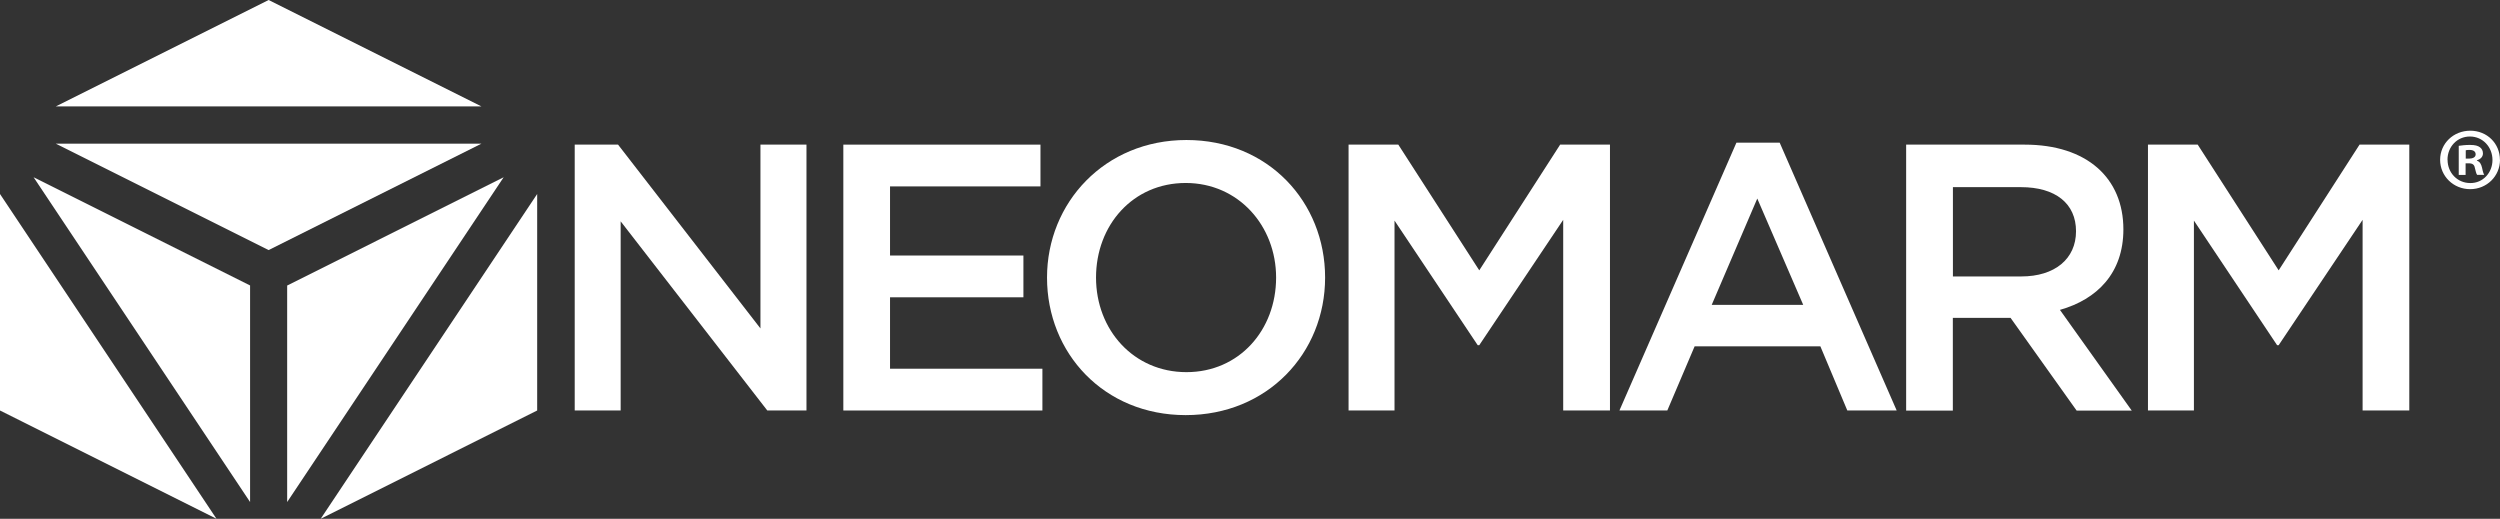
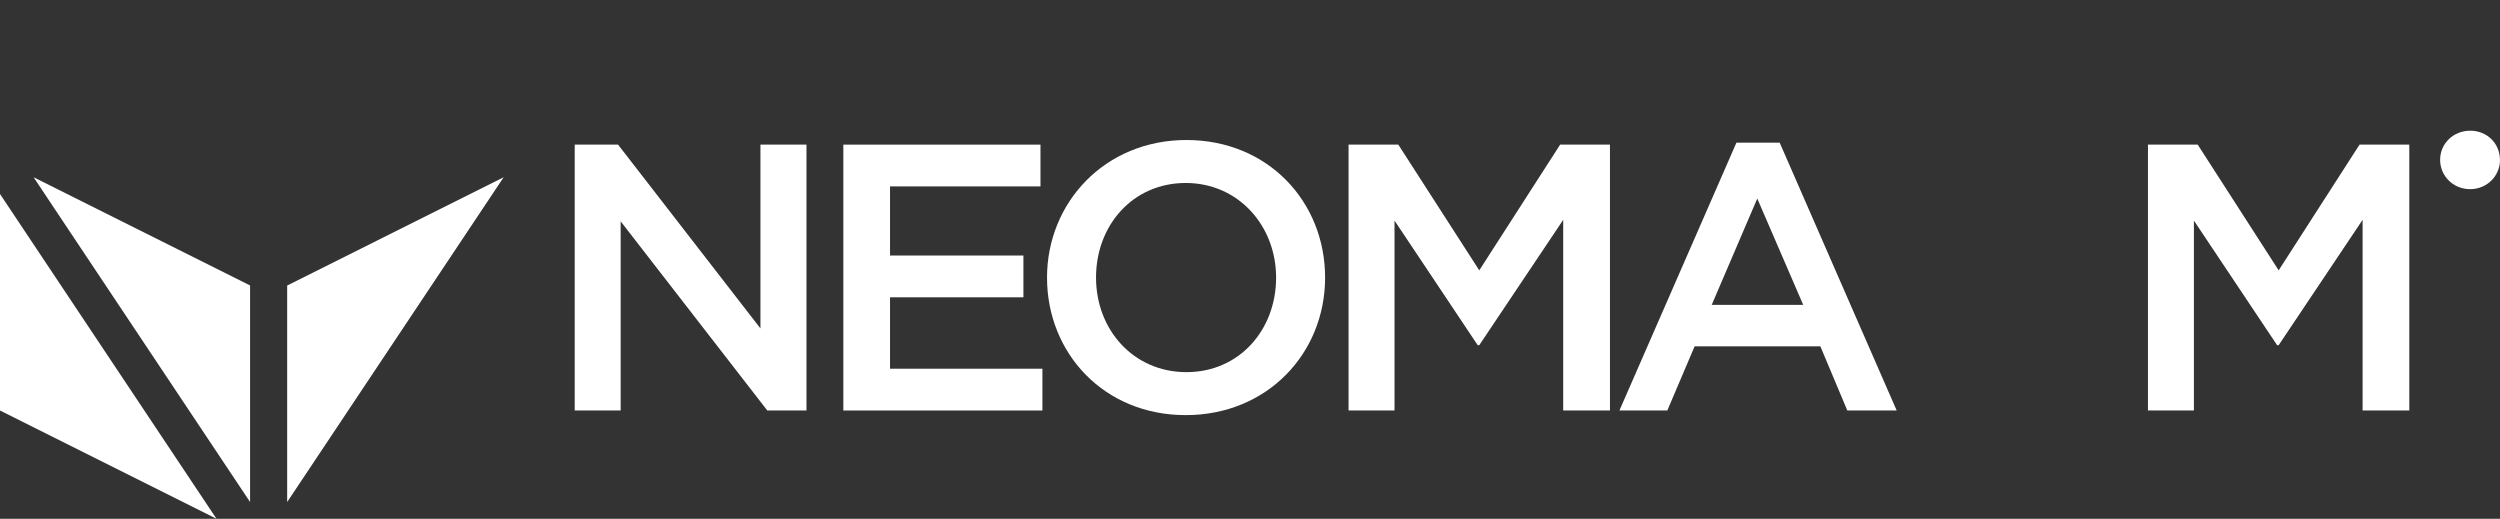
<svg xmlns="http://www.w3.org/2000/svg" id="_Слой_1" data-name="Слой 1" viewBox="0 0 335.69 69.66">
  <rect x="0" y="0" width="335.69" height="69.66" fill="#333333" stroke="none" />
  <defs>
    <style> .cls-1 { fill: #fff; } </style>
  </defs>
  <polygon class="cls-1" points="77.17 19.42 82.99 19.42 102.11 44.1 102.11 19.42 108.29 19.42 108.29 55.12 103.03 55.12 83.34 29.72 83.34 55.12 77.17 55.12 77.17 19.42" />
  <polygon class="cls-1" points="113.24 19.42 139.71 19.42 139.71 25.03 119.51 25.03 119.51 34.31 137.42 34.31 137.42 39.92 119.51 39.92 119.51 49.51 139.97 49.51 139.97 55.12 113.24 55.12 113.24 19.42" />
  <path class="cls-1" d="m140.59,37.27c0-10.05,7.75-18.47,18.72-18.47s18.62,8.31,18.62,18.47-7.75,18.47-18.72,18.47-18.62-8.31-18.62-18.47m30.76,0c0-6.94-5.05-12.7-12.14-12.7s-12.04,5.66-12.04,12.7,5.05,12.7,12.14,12.7,12.04-5.66,12.04-12.7" />
  <polygon class="cls-1" points="181.08 19.42 187.76 19.42 198.63 36.3 209.49 19.42 216.18 19.42 216.18 55.12 209.9 55.12 209.9 29.52 198.63 46.35 198.42 46.35 187.25 29.62 187.25 55.12 181.08 55.12 181.08 19.42" />
  <path class="cls-1" d="m233.15,19.16h5.82l15.71,35.96h-6.63l-3.62-8.62h-16.88l-3.67,8.62h-6.43l15.71-35.96Zm8.98,21.78l-6.17-14.28-6.12,14.28h12.29Z" />
-   <path class="cls-1" d="m255.95,19.42h15.91c8.37,0,13.26,4.49,13.26,11.38,0,5.87-3.52,9.39-8.52,10.81l9.64,13.52h-7.4l-8.87-12.45h-7.75v12.45h-6.27V19.42Zm15.46,17.7c4.49,0,7.35-2.35,7.35-6.07s-2.75-5.92-7.4-5.92h-9.13v11.99h9.18Z" />
  <polygon class="cls-1" points="288.42 19.42 295.1 19.42 305.97 36.3 316.83 19.42 323.51 19.42 323.51 55.12 317.24 55.12 317.24 29.52 305.97 46.35 305.76 46.35 294.59 29.62 294.59 55.12 288.42 55.12 288.42 19.42" />
-   <polygon class="cls-1" points="64.65 14.29 36.07 0 7.49 14.29 64.65 14.29" />
-   <polygon class="cls-1" points="7.49 19.29 36.07 33.58 64.65 19.29 7.49 19.29" />
  <polygon class="cls-1" points="33.58 67.41 33.58 38.33 4.51 23.8 33.58 67.41" />
  <polygon class="cls-1" points="0 26.05 0 55.12 29.07 69.66 0 26.05" />
  <polygon class="cls-1" points="67.63 23.8 38.56 38.34 38.56 67.41 67.63 23.8" />
-   <polygon class="cls-1" points="43.06 69.66 72.13 55.12 72.13 26.05 43.06 69.66" />
-   <path class="cls-1" d="m335.69,21.46c0,2.19-1.77,3.94-4.01,3.94s-4.03-1.74-4.03-3.94,1.79-3.91,4.05-3.91,3.98,1.72,3.98,3.91Zm-7.04,0c0,1.74,1.31,3.12,3.05,3.12,1.69.02,2.98-1.38,2.98-3.1s-1.29-3.15-3.03-3.15-3.01,1.41-3.01,3.12Zm2.41,2.03h-.91v-3.91c.36-.05.86-.12,1.5-.12.74,0,1.07.12,1.34.31.24.17.41.45.41.83,0,.48-.36.79-.81.93v.05c.38.12.57.43.69.95.12.6.21.81.29.95h-.95c-.12-.14-.19-.48-.31-.95-.07-.41-.31-.6-.81-.6h-.43v1.55Zm.02-2.19h.43c.5,0,.91-.17.91-.57,0-.36-.26-.6-.83-.6-.24,0-.41.02-.5.05v1.12Z" />
+   <path class="cls-1" d="m335.69,21.46c0,2.19-1.77,3.94-4.01,3.94s-4.03-1.74-4.03-3.94,1.79-3.91,4.05-3.91,3.98,1.72,3.98,3.91Zc0,1.74,1.31,3.12,3.05,3.12,1.69.02,2.98-1.38,2.98-3.1s-1.29-3.15-3.03-3.15-3.01,1.41-3.01,3.12Zm2.41,2.03h-.91v-3.91c.36-.05.86-.12,1.5-.12.74,0,1.07.12,1.34.31.24.17.41.45.41.83,0,.48-.36.79-.81.93v.05c.38.12.57.43.69.95.12.6.21.81.29.95h-.95c-.12-.14-.19-.48-.31-.95-.07-.41-.31-.6-.81-.6h-.43v1.55Zm.02-2.19h.43c.5,0,.91-.17.91-.57,0-.36-.26-.6-.83-.6-.24,0-.41.02-.5.05v1.12Z" />
</svg>